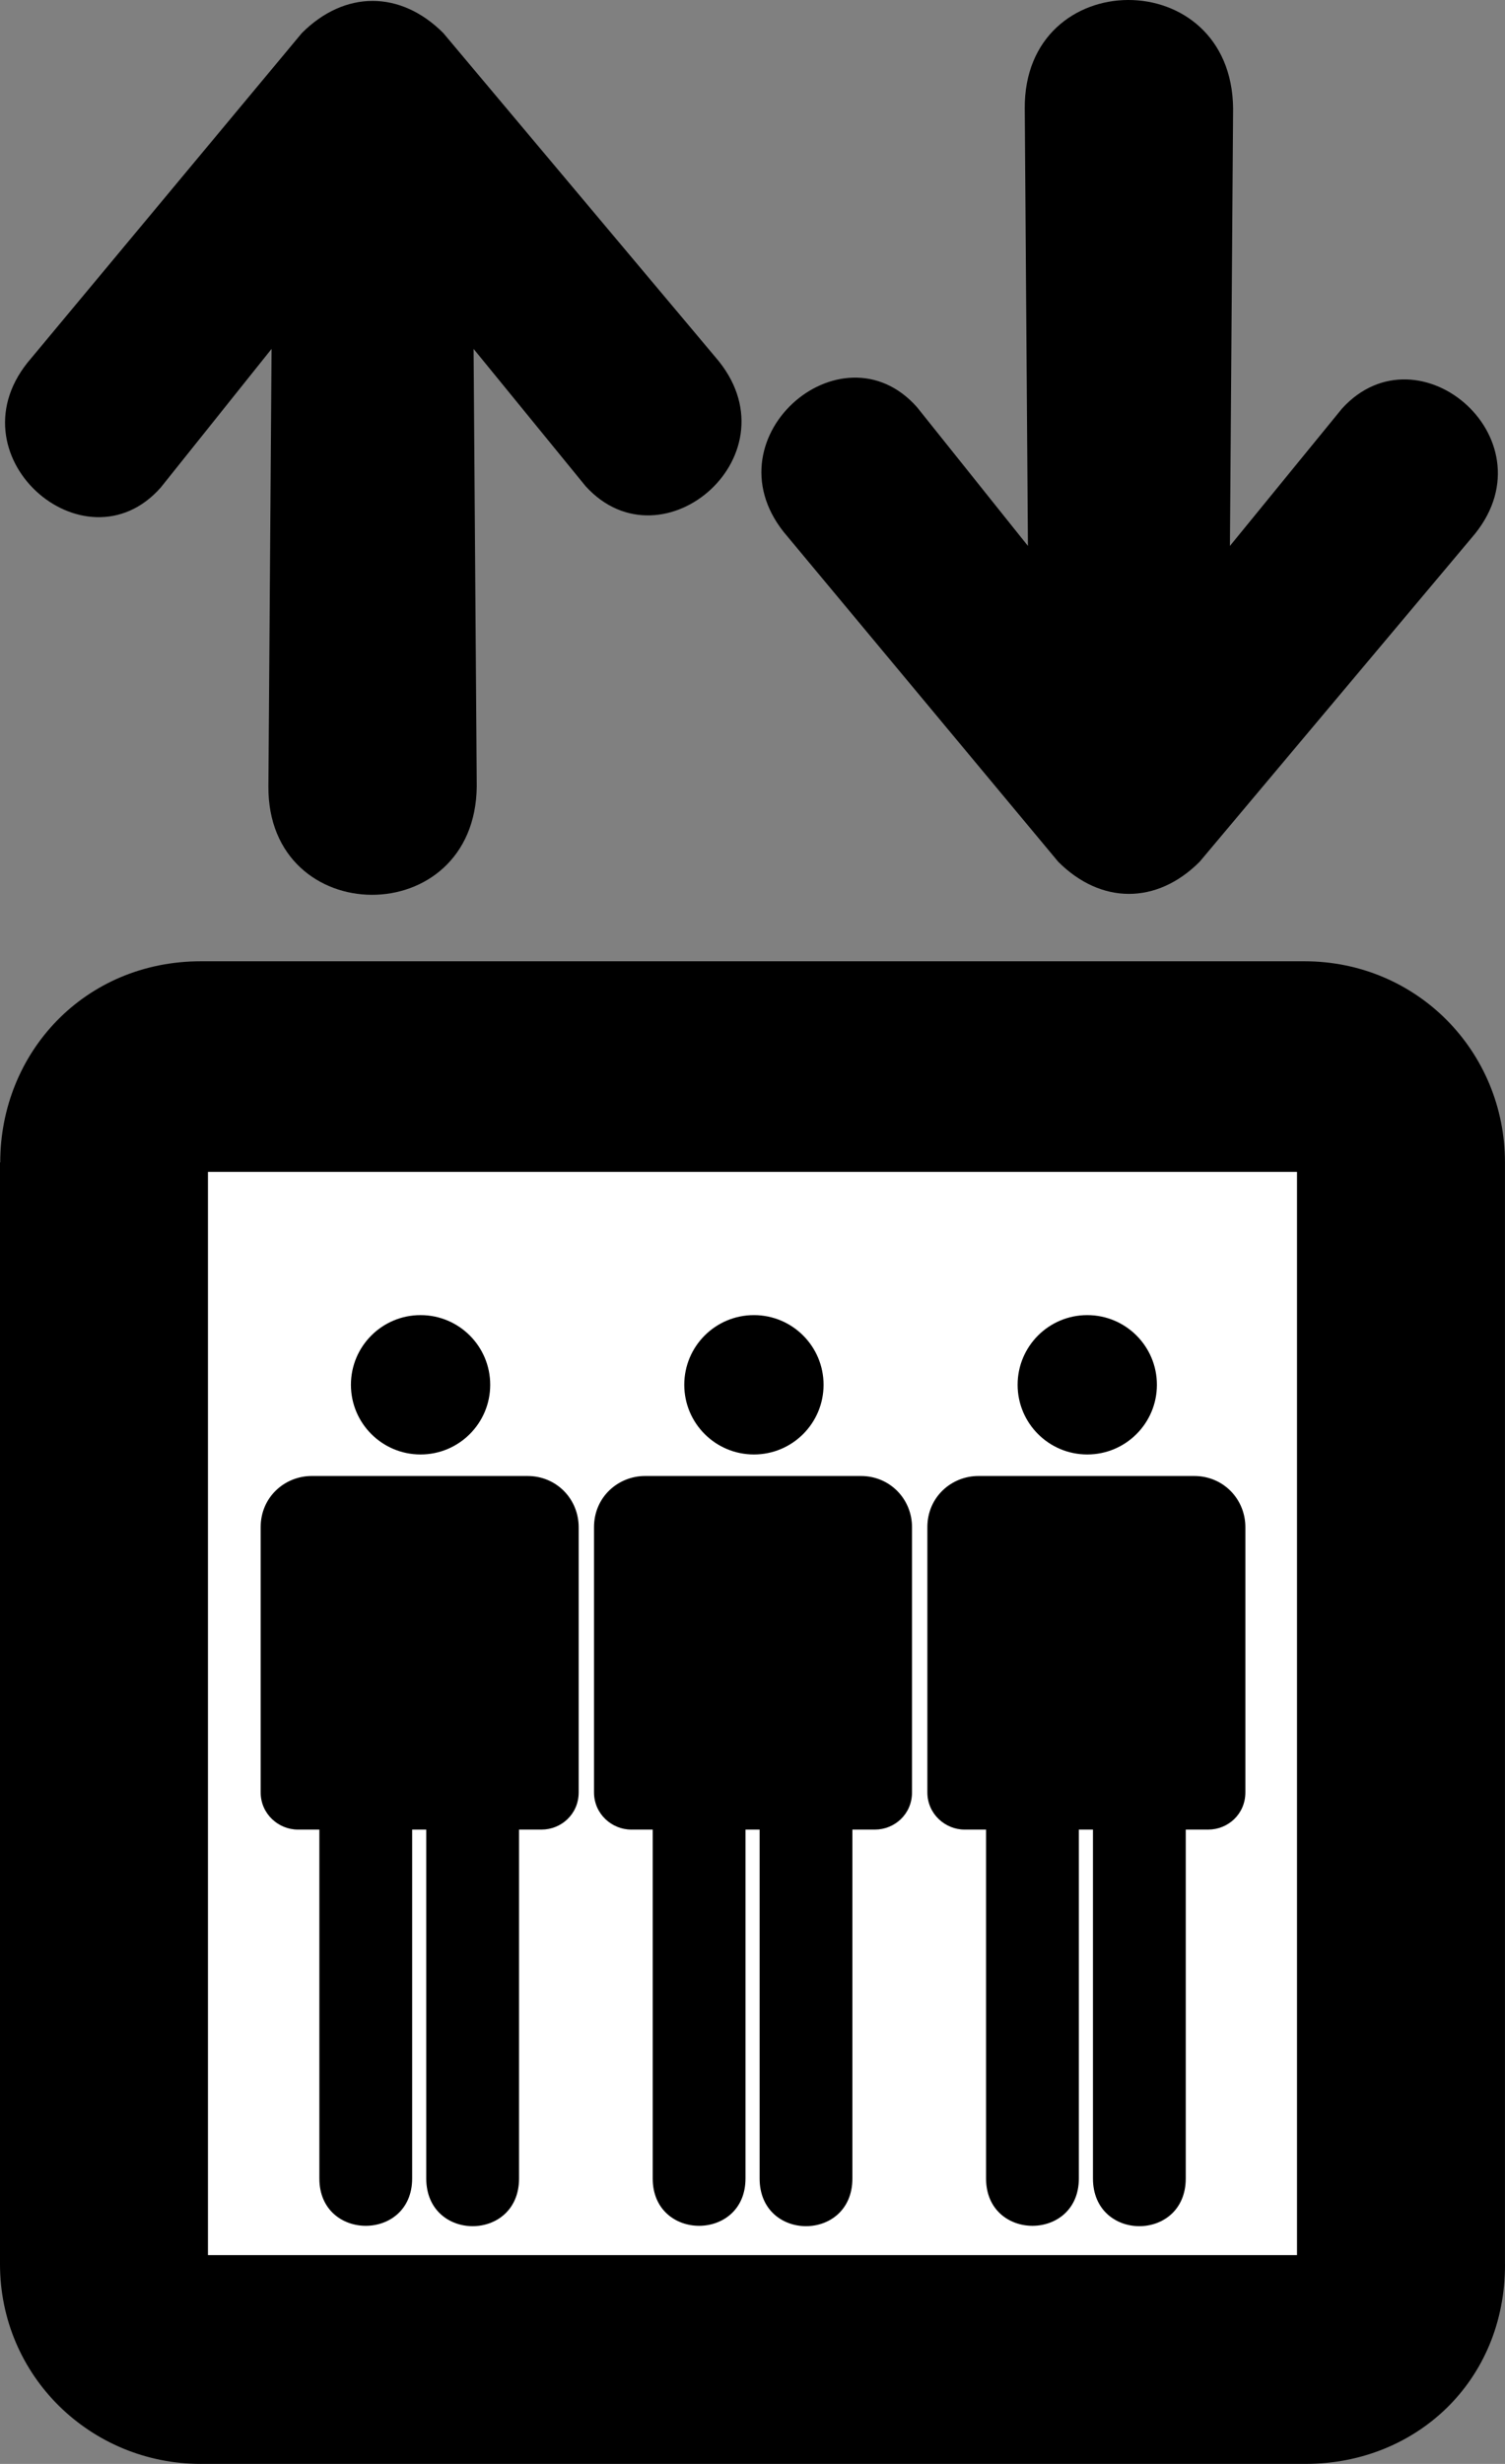
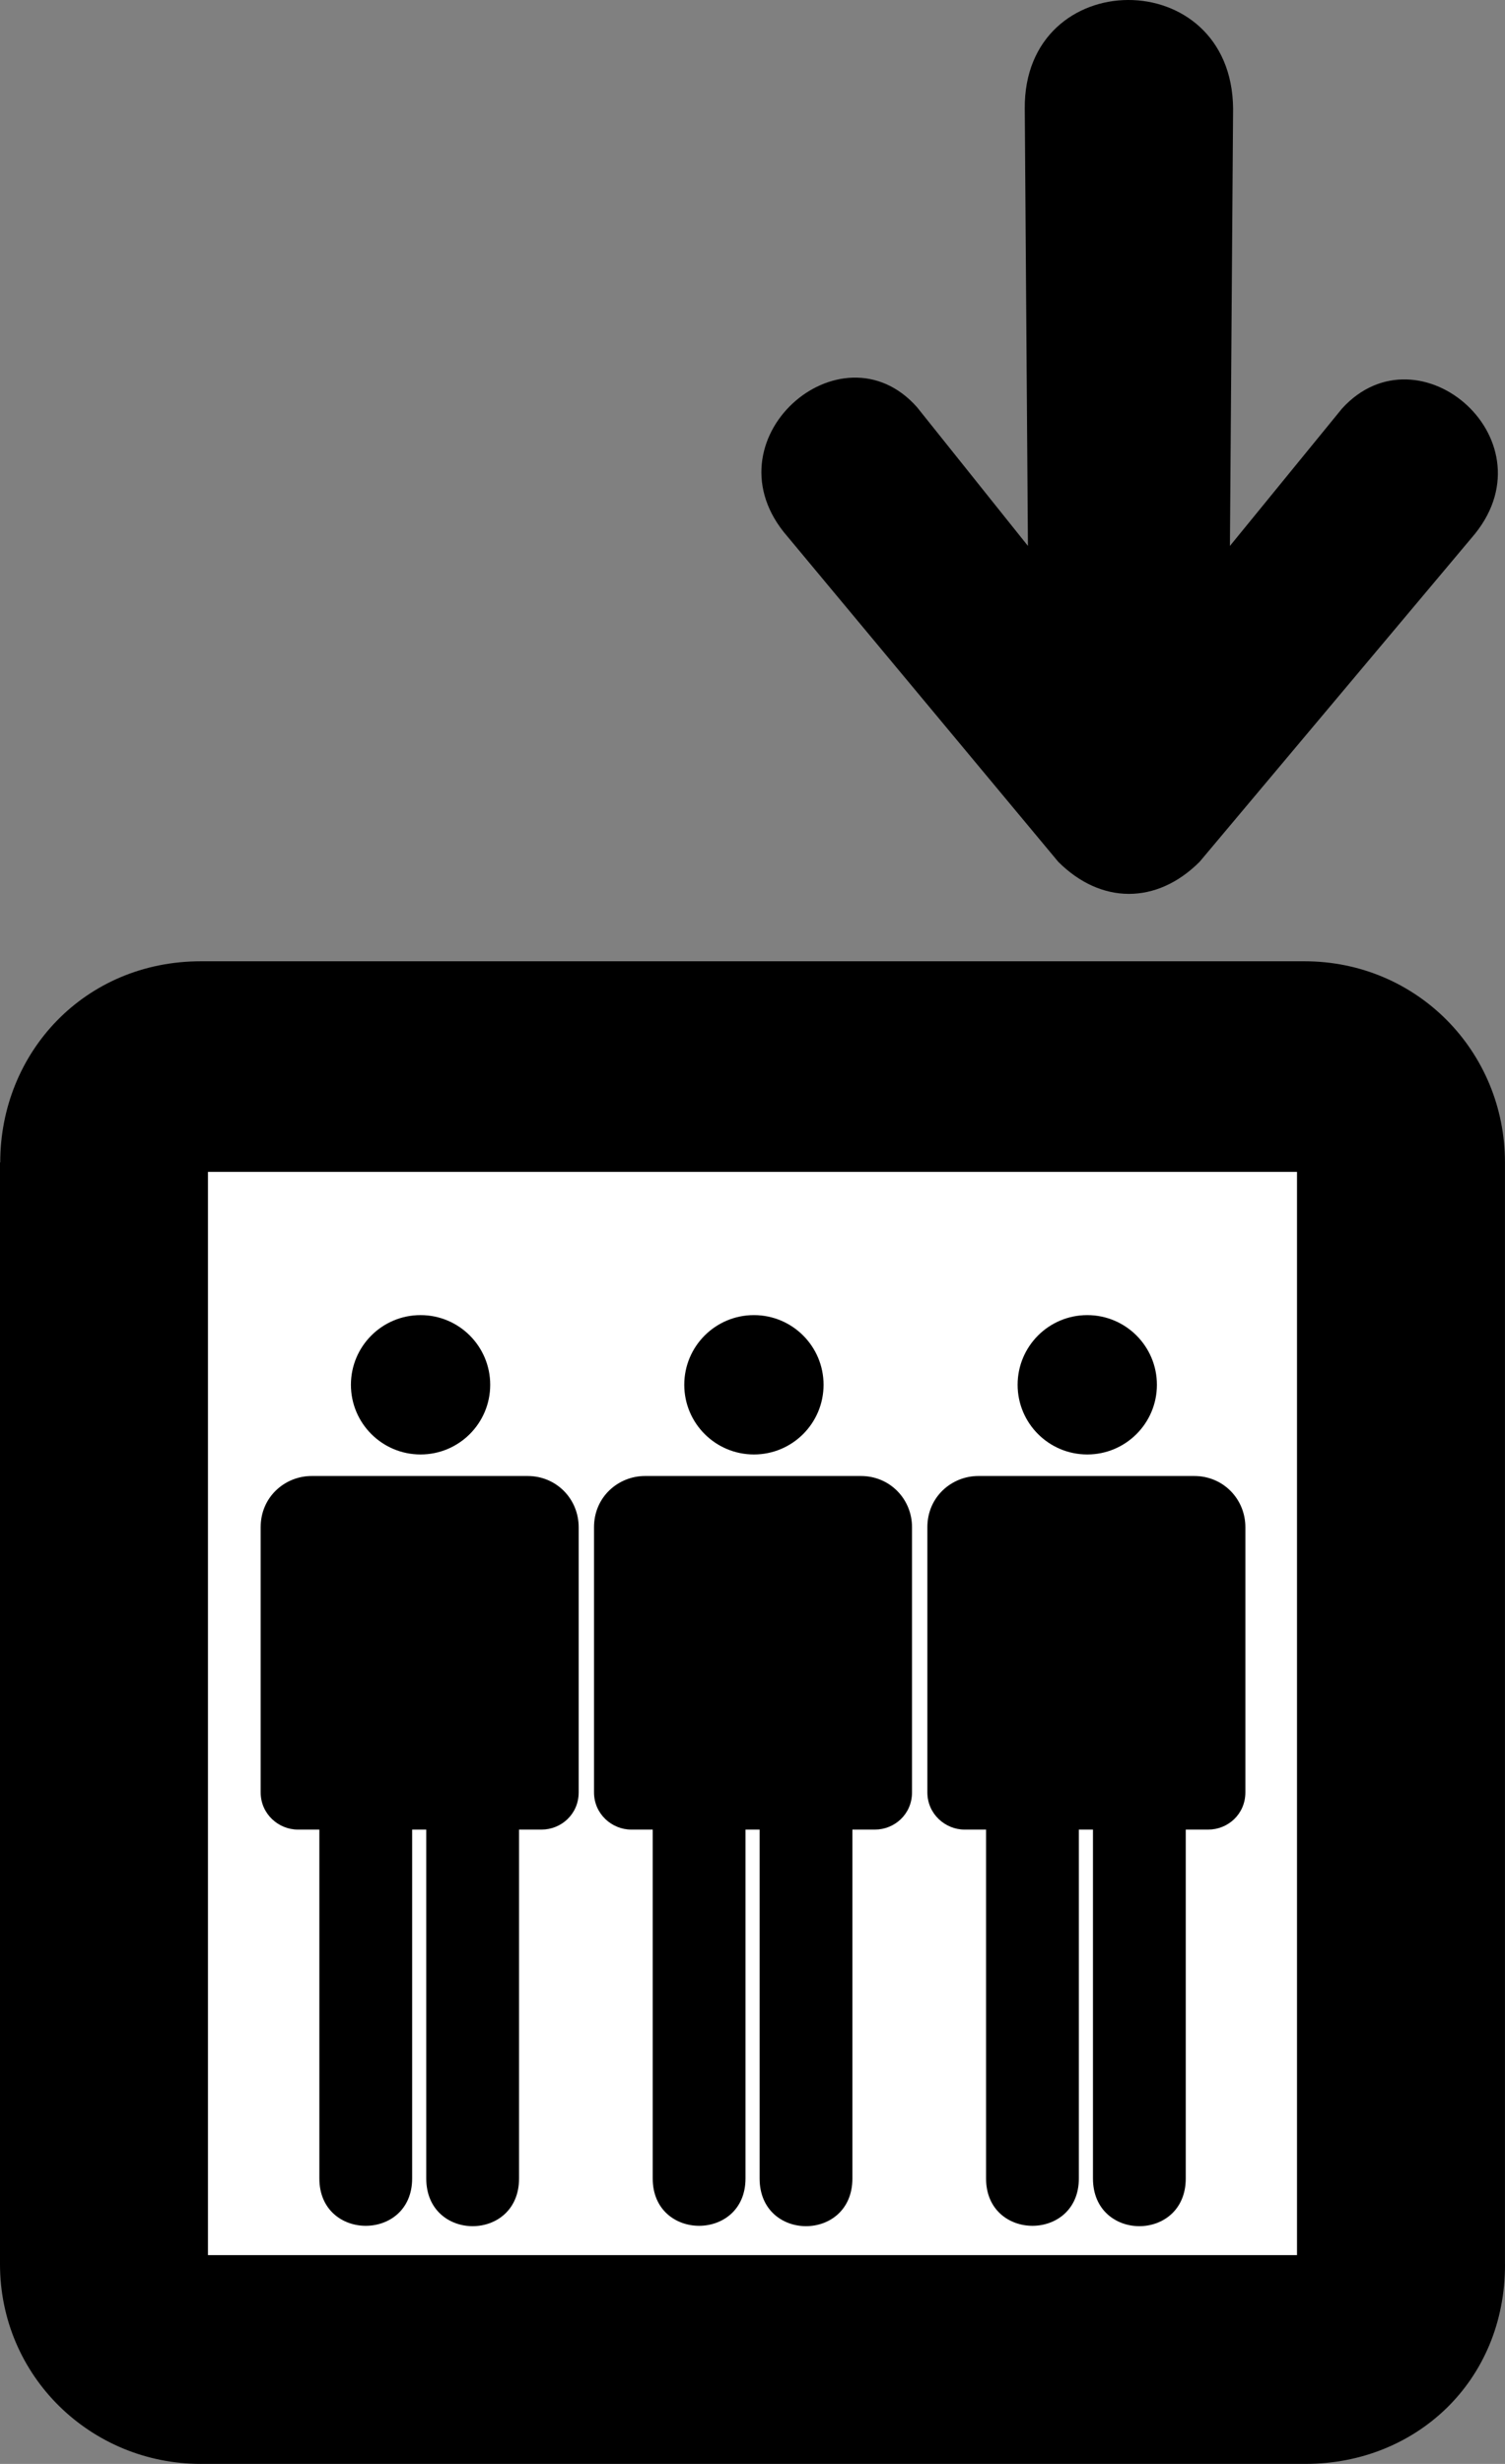
<svg xmlns="http://www.w3.org/2000/svg" xmlns:ns1="http://www.inkscape.org/namespaces/inkscape" xmlns:ns2="http://sodipodi.sourceforge.net/DTD/sodipodi-0.dtd" height="487.587" id="svg1422" ns1:version="0.46" ns2:docbase="/datas/Projs/Cliparts Stocker/tmp/AIGA" ns2:docname="aiga_elevator_.svg" ns2:version="0.32" width="297.975" ns1:output_extension="org.inkscape.output.svg.inkscape" ns1:export-filename="/home/joanna/gfx/vector/aiga/aiga_elevator_.png" ns1:export-xdpi="36.848728" ns1:export-ydpi="36.848728">
  <rect width="100%" height="100%" fill="#808080" stroke="none" />
  <ns2:namedview bordercolor="#666666" borderopacity="1.0" id="base" ns1:current-layer="svg1422" ns1:cx="305.25953" ns1:cy="417.84947" ns1:pageopacity="0.0" ns1:pageshadow="2" ns1:window-height="715" ns1:window-width="1024" ns1:window-x="0" ns1:window-y="0" ns1:zoom="0.43415836" pagecolor="#ffffff" showgrid="false" />
  <defs id="defs1424">
    <ns1:perspective ns2:type="inkscape:persp3d" ns1:vp_x="0 : 243.7935 : 1" ns1:vp_y="0 : 1000 : 0" ns1:vp_z="297.97501 : 243.7935 : 1" ns1:persp3d-origin="148.9875 : 162.529 : 1" id="perspective43" />
    <marker id="ArrowEnd" markerHeight="3" markerUnits="strokeWidth" markerWidth="4" orient="auto" refX="0" refY="5" viewBox="0 0 10 10">
      <path d="M 0 0 L 10 5 L 0 10 z" id="path1427" />
    </marker>
    <marker id="ArrowStart" markerHeight="3" markerUnits="strokeWidth" markerWidth="4" orient="auto" refX="10" refY="5" viewBox="0 0 10 10">
      <path d="M 10 0 L 0 5 L 10 10 z" id="path1430" />
    </marker>
  </defs>
  <g id="g1432">
    <g id="g1434">
      <path d="M 0 448.039L 0 230.038L 0.046 230.03C 0.046 208.288 16.767 190.229 39.767 190.229L 258.267 190.229C 280.517 190.229 297.967 208.038 297.967 230.038L 297.967 448.039L 297.975 448.094C 298.017 471.288 280.267 487.583 258.517 487.583L 39.767 487.583L 39.767 487.587C 18.017 487.587 0 470.288 0 448.039z" id="path1436" style="stroke:none; fill:#000000" />
      <path d="M 41.174 231.902L 256.793 231.902L 256.793 446.271L 41.174 446.271L 41.174 231.902z" id="path1438" style="stroke:none; fill:#ffffff" />
    </g>
    <g id="g1440">
      <path d="M 202.892 21.506C 202.652 -7.008 243.902 -7.33 244.142 21.506L 243.515 108.033L 265.705 80.851C 281.017 64.038 307.955 87.476 291.329 106.476L 237.517 170.538C 229.017 179.038 217.967 178.988 209.517 170.538L 155.954 106.226C 139.329 87.226 166.517 63.538 181.579 80.601L 203.519 108.033L 202.892 21.506z" id="path1442" style="stroke:none; fill:#000000" />
-       <path d="M 53.142 155.57C 52.902 184.085 94.152 184.408 94.392 155.57L 93.765 69.044L 115.954 96.226C 131.267 113.038 158.204 89.601 141.579 70.601L 87.767 6.538C 79.267 -1.962 68.217 -1.911 59.767 6.538L 6.205 70.851C -10.421 89.851 16.767 113.538 31.829 96.476L 53.769 69.044L 53.142 155.57z" id="path1444" style="stroke:none; fill:#000000" />
    </g>
    <g id="g1446">
      <g id="g1448">
        <path d="M 246.572 354.695C 246.572 359.039 243.079 362.06 239.236 362.06C 239.236 362.06 191.017 362.06 190.954 362.06C 187.163 362.06 183.609 358.987 183.609 354.695L 183.609 302.226C 183.609 296.206 188.434 292.089 193.704 292.089C 193.656 292.089 236.454 292.089 236.454 292.089C 242.204 292.089 246.572 296.664 246.572 302.226L 246.572 354.695z" id="path1450" style="stroke:none; fill:#000000" />
        <g id="g1452">
          <path d="M 234.767 360.143L 216.395 360.143L 216.395 431.101C 216.395 443.69 234.767 443.69 234.767 431.101L 234.767 360.143z" id="path1454" style="stroke:none; fill:#000000" />
          <path d="M 213.602 360.143L 195.23 360.143L 195.23 431.101C 195.23 443.594 213.602 443.594 213.602 431.101L 213.602 360.143z" id="path1456" style="stroke:none; fill:#000000" />
        </g>
        <g id="g1458">
          <path d="M 215.267 287.828C 222.882 287.828 229.056 281.654 229.056 274.039C 229.056 266.424 222.882 260.25 215.267 260.25C 207.652 260.25 201.478 266.424 201.478 274.039C 201.478 281.654 207.652 287.828 215.267 287.828z" id="path1460" style="stroke:none; fill:#000000" />
          <path d="M 215.267 274.039" id="path1462" style="stroke:none; fill:#000000" />
        </g>
      </g>
      <g id="g1464">
        <path d="M 180.572 354.695C 180.572 359.039 177.079 362.06 173.236 362.06C 173.236 362.06 125.017 362.06 124.954 362.06C 121.163 362.06 117.609 358.987 117.609 354.695L 117.609 302.226C 117.609 296.206 122.434 292.089 127.704 292.089C 127.656 292.089 170.454 292.089 170.454 292.089C 176.204 292.089 180.572 296.664 180.572 302.226L 180.572 354.695z" id="path1466" style="stroke:none; fill:#000000" />
        <g id="g1468">
          <path d="M 168.767 360.143L 150.395 360.143L 150.395 431.101C 150.395 443.69 168.767 443.69 168.767 431.101L 168.767 360.143z" id="path1470" style="stroke:none; fill:#000000" />
          <path d="M 147.602 360.143L 129.23 360.143L 129.23 431.101C 129.23 443.594 147.602 443.594 147.602 431.101L 147.602 360.143z" id="path1472" style="stroke:none; fill:#000000" />
        </g>
        <g id="g1474">
          <path d="M 149.267 287.828C 156.882 287.828 163.056 281.654 163.056 274.039C 163.056 266.424 156.882 260.25 149.267 260.25C 141.652 260.25 135.478 266.424 135.478 274.039C 135.478 281.654 141.652 287.828 149.267 287.828z" id="path1476" style="stroke:none; fill:#000000" />
          <path d="M 149.267 274.039" id="path1478" style="stroke:none; fill:#000000" />
        </g>
      </g>
      <g id="g1480">
        <path d="M 114.572 354.695C 114.572 359.039 111.079 362.06 107.236 362.06C 107.236 362.06 59.017 362.06 58.955 362.06C 55.163 362.06 51.609 358.987 51.609 354.695L 51.609 302.226C 51.609 296.206 56.434 292.089 61.705 292.089C 61.656 292.089 104.454 292.089 104.454 292.089C 110.204 292.089 114.572 296.664 114.572 302.226L 114.572 354.695z" id="path1482" style="stroke:none; fill:#000000" />
        <g id="g1484">
          <path d="M 102.767 360.143L 84.394 360.143L 84.394 431.101C 84.394 443.69 102.767 443.69 102.767 431.101L 102.767 360.143z" id="path1486" style="stroke:none; fill:#000000" />
          <path d="M 81.602 360.143L 63.23 360.143L 63.23 431.101C 63.23 443.594 81.602 443.594 81.602 431.101L 81.602 360.143z" id="path1488" style="stroke:none; fill:#000000" />
        </g>
        <g id="g1490">
          <path d="M 83.267 287.828C 90.882 287.828 97.056 281.654 97.056 274.039C 97.056 266.424 90.882 260.25 83.267 260.25C 75.652 260.25 69.478 266.424 69.478 274.039C 69.478 281.654 75.652 287.828 83.267 287.828z" id="path1492" style="stroke:none; fill:#000000" />
          <path d="M 83.267 274.039" id="path1494" style="stroke:none; fill:#000000" />
        </g>
      </g>
    </g>
  </g>
</svg>